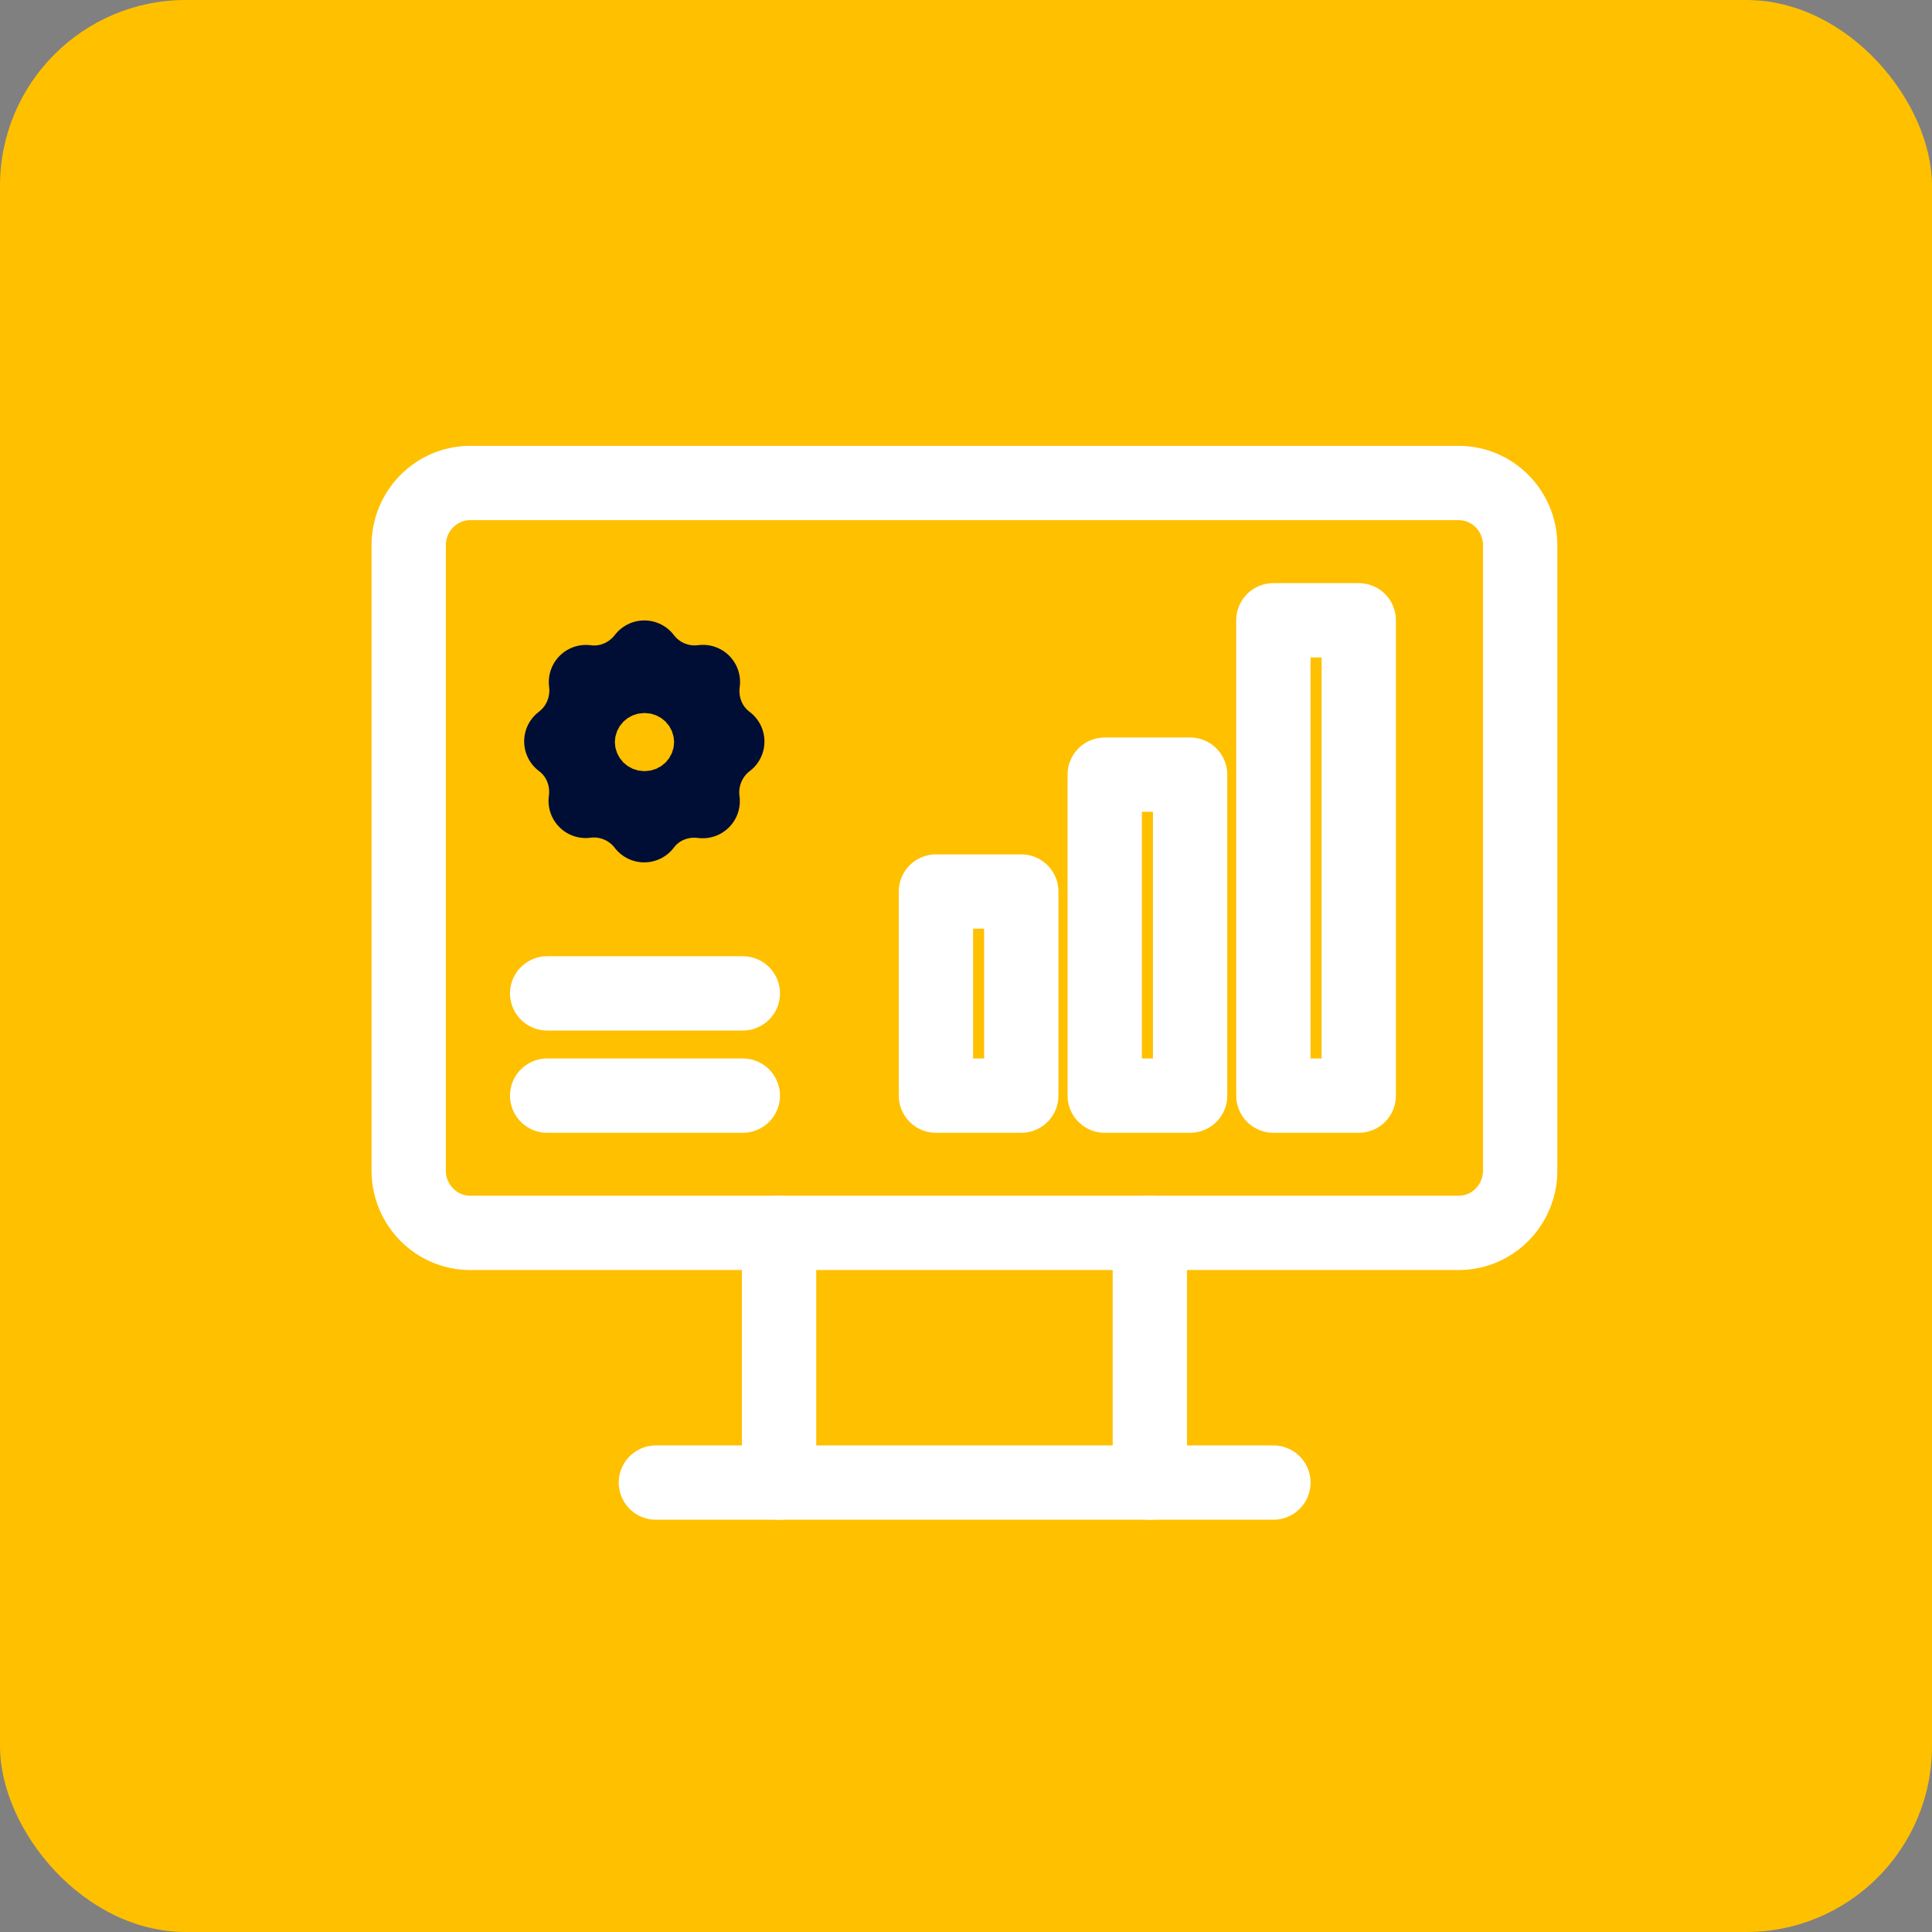
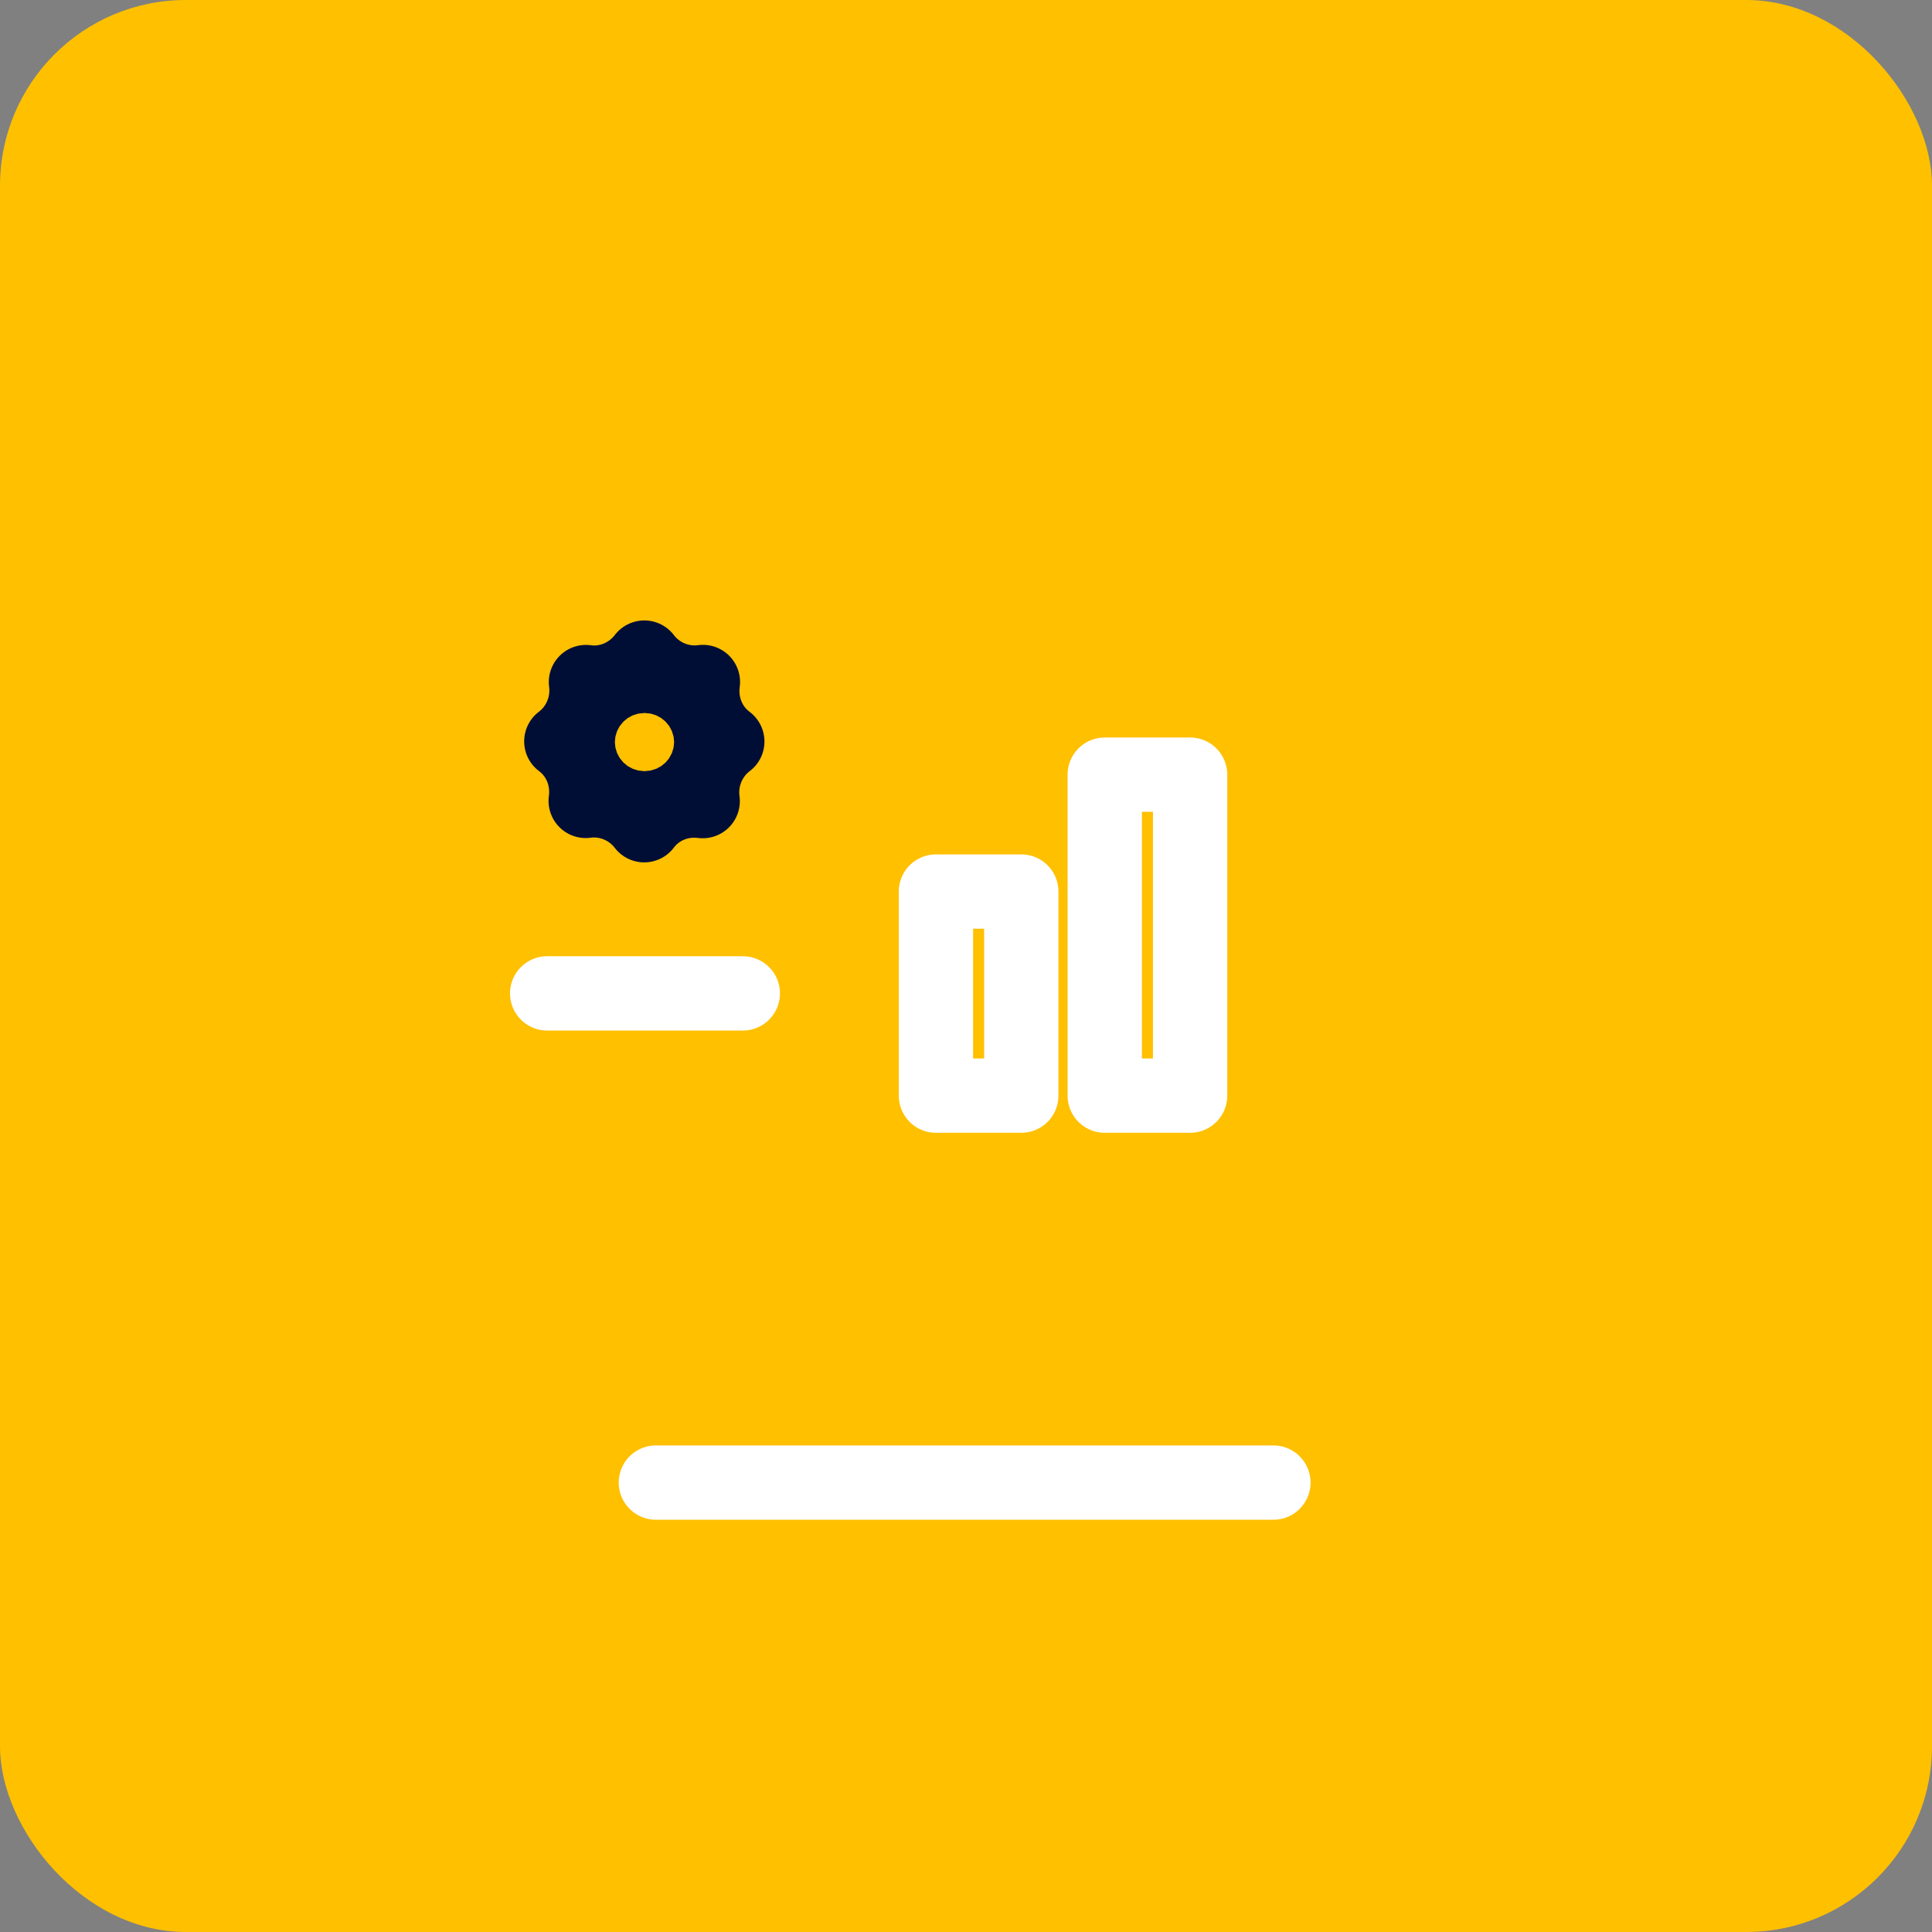
<svg xmlns="http://www.w3.org/2000/svg" width="52" height="52" viewBox="0 0 52 52" fill="none">
  <rect x="0" y="0" width="52" height="52" fill="#808080" stroke="none" />
  <rect width="52" height="52" rx="5" fill="#FFC000" />
-   <path d="M39.259 13H12.658C11.742 13 11 13.751 11 14.677V31.506C11 32.432 11.742 33.183 12.658 33.183H39.259C40.174 33.183 40.916 32.432 40.916 31.506V14.677C40.916 13.751 40.174 13 39.259 13Z" stroke="white" stroke-width="2" stroke-linecap="round" stroke-linejoin="round" />
  <path d="M17.653 39.904H34.274" stroke="white" stroke-width="2" stroke-linecap="round" stroke-linejoin="round" />
-   <path d="M20.969 33.183V39.904" stroke="white" stroke-width="2" stroke-linecap="round" stroke-linejoin="round" />
-   <path d="M30.948 33.183V39.904" stroke="white" stroke-width="2" stroke-linecap="round" stroke-linejoin="round" />
-   <path d="M36.571 16.695H34.273V29.489H36.571V16.695Z" stroke="white" stroke-width="2" stroke-linecap="round" stroke-linejoin="round" />
  <path d="M32.032 20.85H29.734V29.489H32.032V20.85Z" stroke="white" stroke-width="2" stroke-linecap="round" stroke-linejoin="round" />
  <path d="M27.488 23.996H25.191V29.489H27.488V23.996Z" stroke="white" stroke-width="2" stroke-linecap="round" stroke-linejoin="round" />
  <path d="M14.727 26.737H19.993" stroke="white" stroke-width="2" stroke-linecap="round" stroke-linejoin="round" />
-   <path d="M14.727 29.489H19.993" stroke="white" stroke-width="2" stroke-linecap="round" stroke-linejoin="round" />
  <path d="M15.771 18.358C16.376 18.442 16.976 18.178 17.342 17.699C17.704 18.177 18.307 18.439 18.919 18.356C18.836 18.949 19.06 19.574 19.575 19.958C19.085 20.327 18.827 20.948 18.913 21.562C18.328 21.484 17.717 21.709 17.339 22.211C16.977 21.735 16.375 21.474 15.764 21.556C15.847 20.964 15.623 20.339 15.108 19.954C15.596 19.587 15.853 18.97 15.771 18.358Z" stroke="#000E36" stroke-width="2" stroke-linecap="round" stroke-linejoin="round" />
  <path d="M17.549 19.973C17.549 20.104 17.448 20.19 17.347 20.19C17.246 20.19 17.144 20.104 17.144 19.973C17.144 19.842 17.246 19.756 17.347 19.756C17.448 19.756 17.549 19.842 17.549 19.973Z" stroke="#000E36" stroke-width="2" stroke-linecap="round" stroke-linejoin="round" />
</svg>